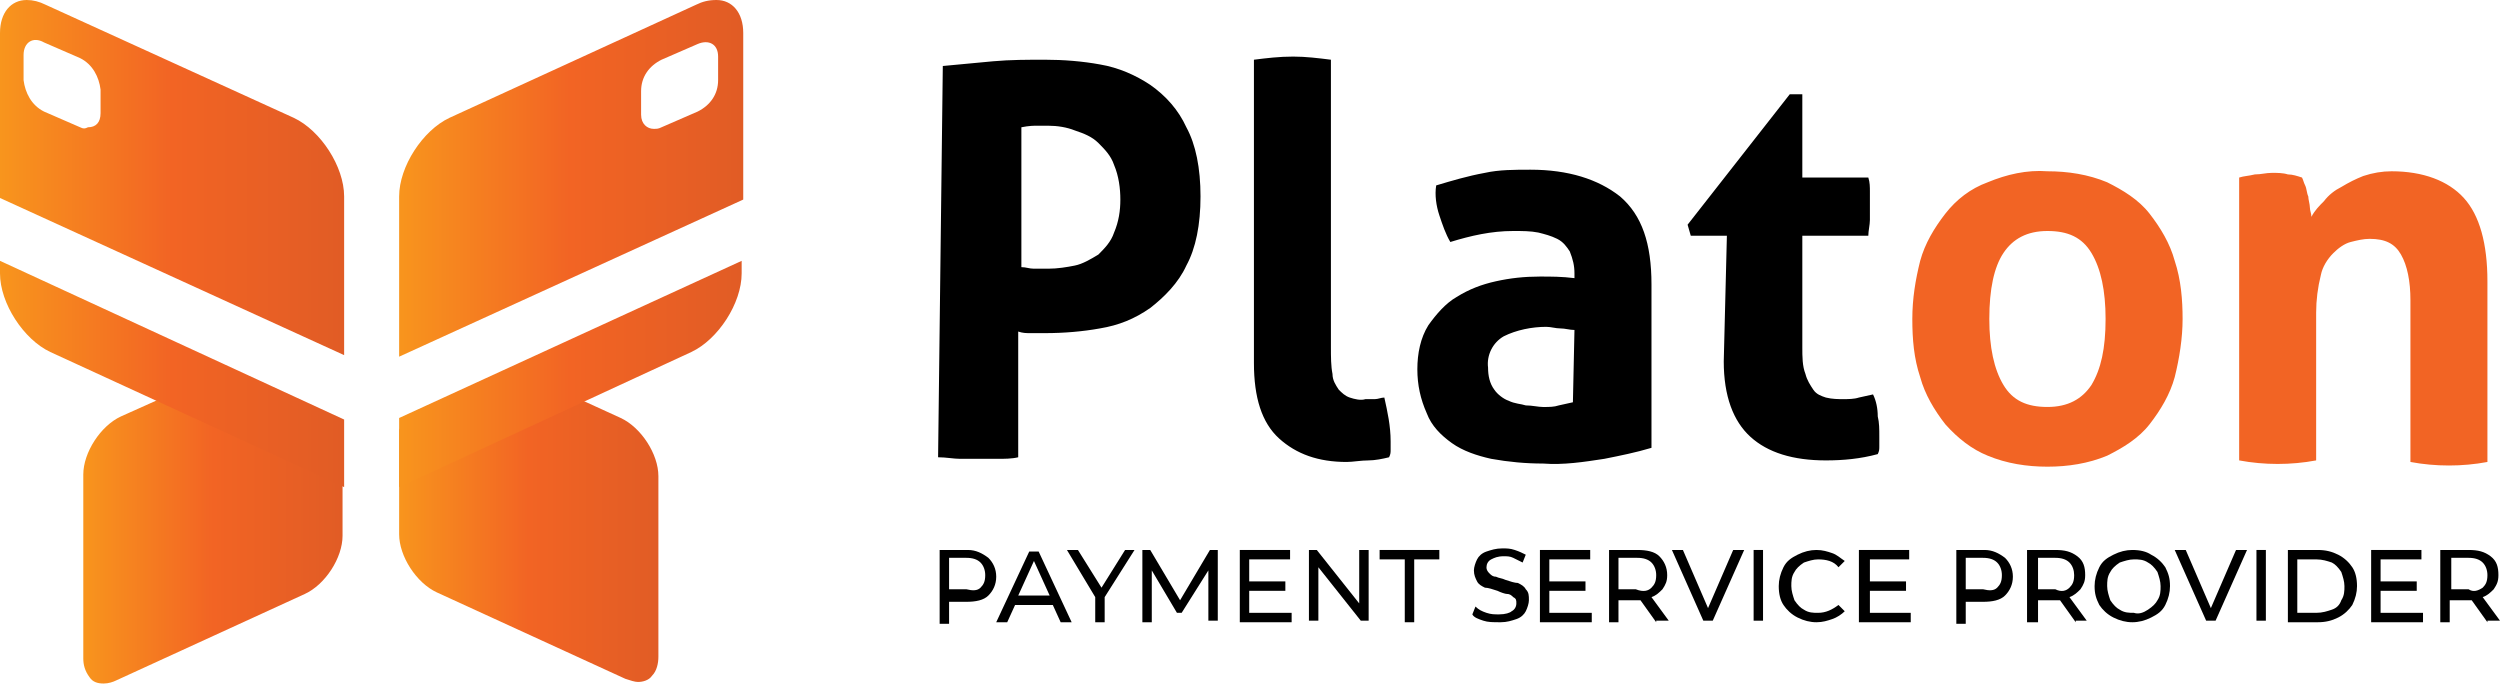
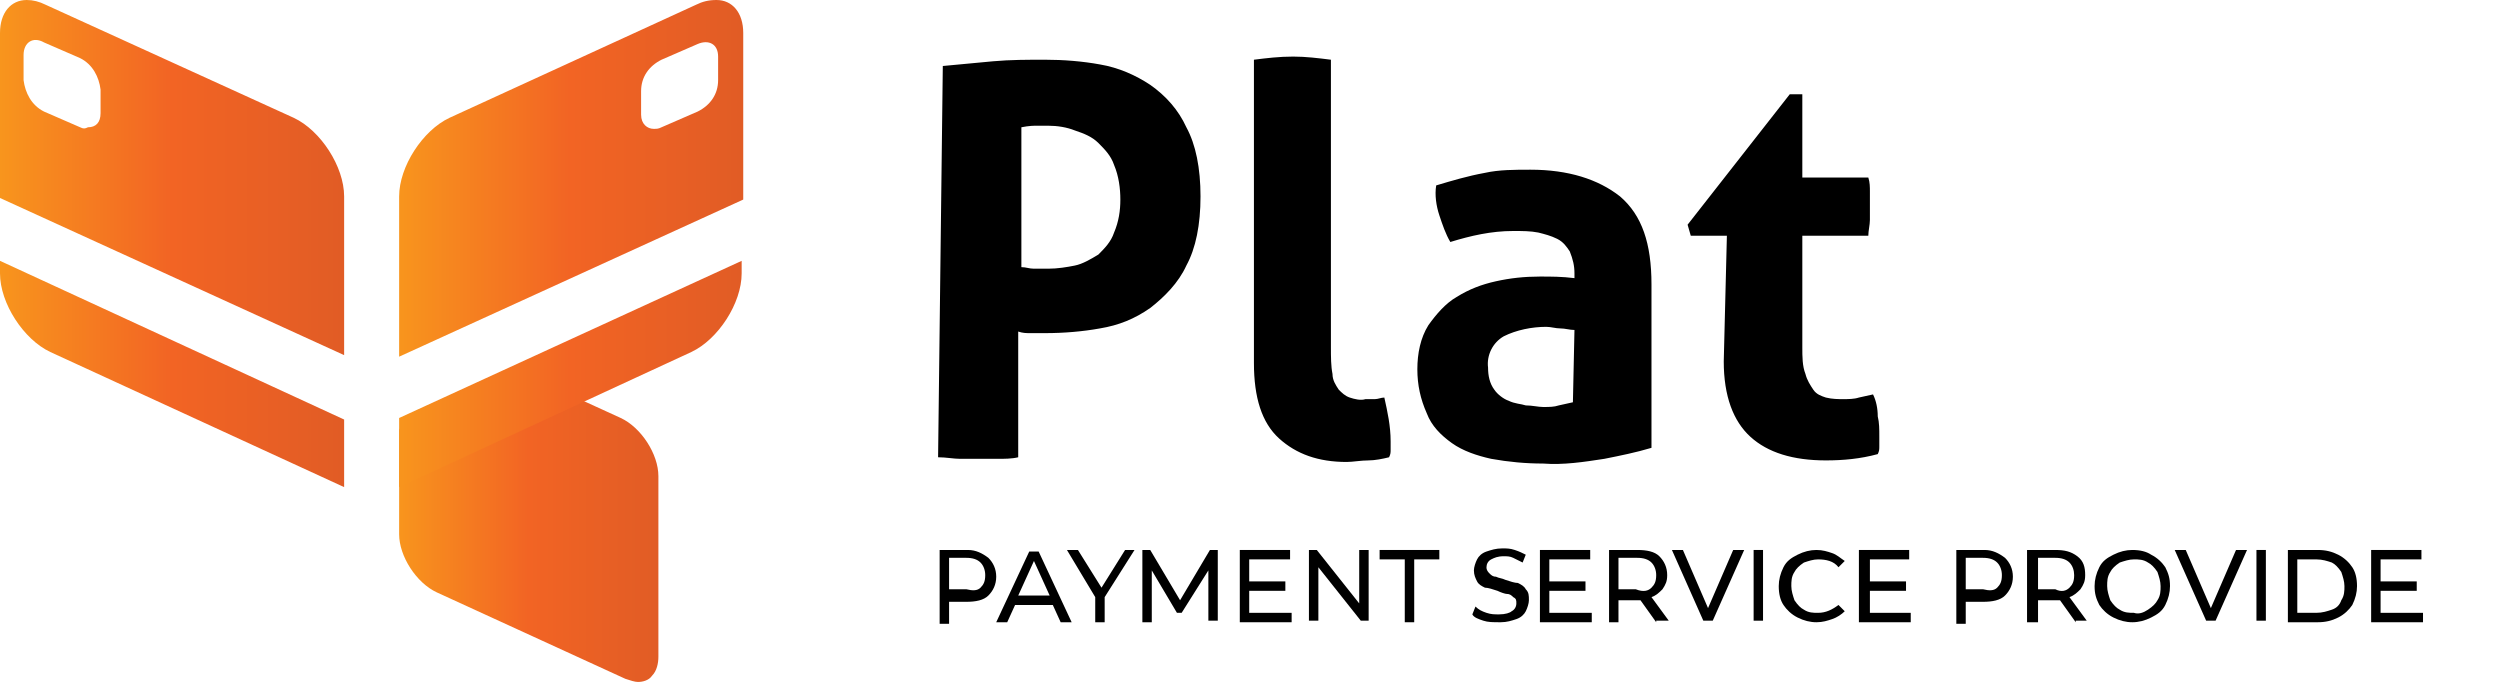
<svg xmlns="http://www.w3.org/2000/svg" width="98" height="27" viewBox="0 0 98 27" fill="none">
  <path d="M36.958 2.587C37.574 2.526 38.251 2.464 38.929 2.402C39.606 2.341 40.284 2.341 40.962 2.341C41.701 2.341 42.44 2.402 43.117 2.526C43.856 2.649 44.534 2.957 45.089 3.326C45.704 3.757 46.197 4.312 46.505 4.989C46.875 5.667 47.06 6.591 47.06 7.7C47.06 8.808 46.875 9.732 46.505 10.41C46.197 11.087 45.643 11.642 45.089 12.073C44.472 12.504 43.856 12.751 43.117 12.874C42.44 12.997 41.701 13.059 40.962 13.059C40.777 13.059 40.592 13.059 40.407 13.059C40.222 13.059 40.099 13.059 39.914 12.997V17.925C39.668 17.986 39.36 17.986 39.114 17.986C38.867 17.986 38.621 17.986 38.374 17.986C38.128 17.986 37.882 17.986 37.635 17.986C37.389 17.986 37.081 17.925 36.773 17.925L36.958 2.587ZM40.038 10.472C40.222 10.472 40.346 10.533 40.53 10.533H41.085C41.454 10.533 41.824 10.472 42.132 10.41C42.44 10.348 42.748 10.164 43.056 9.979C43.302 9.732 43.549 9.486 43.672 9.116C43.856 8.685 43.918 8.254 43.918 7.823C43.918 7.392 43.856 6.899 43.672 6.468C43.549 6.098 43.302 5.852 43.056 5.605C42.809 5.359 42.501 5.236 42.132 5.113C41.824 4.989 41.454 4.928 41.085 4.928C40.9 4.928 40.777 4.928 40.654 4.928C40.53 4.928 40.346 4.928 40.038 4.989V10.472ZM49.154 2.341C49.647 2.279 50.139 2.218 50.694 2.218C51.187 2.218 51.679 2.279 52.172 2.341V13.613C52.172 13.982 52.172 14.352 52.234 14.66C52.234 14.906 52.357 15.091 52.48 15.276C52.603 15.399 52.726 15.522 52.911 15.584C53.096 15.646 53.342 15.707 53.527 15.646C53.65 15.646 53.774 15.646 53.897 15.646C54.02 15.646 54.143 15.584 54.266 15.584C54.389 16.138 54.513 16.693 54.513 17.309V17.617C54.513 17.74 54.513 17.801 54.451 17.925C54.205 17.986 53.897 18.048 53.65 18.048C53.342 18.048 53.034 18.109 52.788 18.109C51.679 18.109 50.817 17.801 50.139 17.186C49.462 16.57 49.154 15.584 49.154 14.229V2.341ZM61.719 10.718C61.719 10.41 61.658 10.164 61.535 9.855C61.411 9.671 61.288 9.486 61.042 9.363C60.796 9.24 60.549 9.178 60.303 9.116C59.995 9.055 59.687 9.055 59.317 9.055C58.455 9.055 57.654 9.24 56.853 9.486C56.669 9.178 56.545 8.808 56.422 8.439C56.299 8.069 56.237 7.638 56.299 7.268C56.915 7.084 57.531 6.899 58.209 6.776C58.763 6.652 59.379 6.652 59.995 6.652C61.473 6.652 62.644 7.022 63.506 7.7C64.368 8.439 64.738 9.548 64.738 11.149V17.555C64.122 17.74 63.506 17.863 62.89 17.986C62.089 18.109 61.288 18.233 60.488 18.171C59.81 18.171 59.133 18.109 58.455 17.986C57.901 17.863 57.346 17.678 56.915 17.37C56.484 17.062 56.114 16.693 55.929 16.2C55.683 15.646 55.56 15.091 55.56 14.475C55.56 13.859 55.683 13.243 55.991 12.751C56.299 12.319 56.669 11.888 57.1 11.642C57.593 11.334 58.085 11.149 58.64 11.026C59.194 10.903 59.748 10.841 60.364 10.841C60.796 10.841 61.227 10.841 61.719 10.903V10.718ZM61.719 12.935C61.535 12.935 61.35 12.874 61.165 12.874C60.98 12.874 60.796 12.812 60.611 12.812C60.056 12.812 59.441 12.935 58.948 13.182C58.517 13.428 58.27 13.921 58.332 14.414C58.332 14.722 58.393 15.03 58.578 15.276C58.701 15.461 58.948 15.646 59.133 15.707C59.379 15.83 59.625 15.83 59.81 15.892C60.056 15.892 60.303 15.954 60.488 15.954C60.734 15.954 60.919 15.954 61.104 15.892L61.658 15.769L61.719 12.935ZM67.694 9.24H66.278L66.154 8.808L70.158 3.696H70.651V6.96H73.238C73.3 7.145 73.3 7.33 73.3 7.515C73.3 7.7 73.3 7.884 73.3 8.069C73.3 8.254 73.3 8.439 73.3 8.624C73.3 8.808 73.238 9.055 73.238 9.24H70.651V13.613C70.651 13.982 70.651 14.352 70.774 14.66C70.836 14.906 70.959 15.091 71.082 15.276C71.205 15.461 71.39 15.522 71.575 15.584C71.821 15.646 72.068 15.646 72.252 15.646C72.437 15.646 72.684 15.646 72.868 15.584L73.423 15.461C73.546 15.707 73.608 16.015 73.608 16.323C73.669 16.57 73.669 16.816 73.669 17.124C73.669 17.309 73.669 17.432 73.669 17.494C73.669 17.617 73.669 17.678 73.608 17.801C72.93 17.986 72.252 18.048 71.575 18.048C70.281 18.048 69.296 17.74 68.618 17.124C67.941 16.508 67.571 15.522 67.571 14.167L67.694 9.24Z" fill="black" />
-   <path d="M80.26 18.294C79.459 18.294 78.659 18.171 77.919 17.863C77.304 17.616 76.749 17.185 76.256 16.631C75.825 16.077 75.456 15.461 75.271 14.783C75.025 14.044 74.963 13.305 74.963 12.504C74.963 11.703 75.086 10.964 75.271 10.225C75.456 9.547 75.825 8.931 76.256 8.377C76.688 7.823 77.242 7.392 77.919 7.145C78.659 6.837 79.459 6.652 80.26 6.714C81.061 6.714 81.862 6.837 82.601 7.145C83.217 7.453 83.833 7.823 84.264 8.377C84.695 8.931 85.065 9.547 85.249 10.225C85.496 10.964 85.558 11.765 85.558 12.504C85.558 13.243 85.434 14.044 85.249 14.783C85.065 15.461 84.695 16.077 84.264 16.631C83.833 17.185 83.217 17.555 82.601 17.863C81.862 18.171 81.061 18.294 80.26 18.294ZM80.26 15.953C81.061 15.953 81.615 15.645 81.985 15.091C82.355 14.475 82.539 13.674 82.539 12.504C82.539 11.395 82.355 10.533 81.985 9.917C81.615 9.301 81.061 9.055 80.26 9.055C79.459 9.055 78.905 9.363 78.535 9.917C78.166 10.471 77.981 11.334 77.981 12.504C77.981 13.613 78.166 14.475 78.535 15.091C78.905 15.707 79.459 15.953 80.26 15.953ZM87.775 6.96C87.96 6.899 88.144 6.899 88.391 6.837C88.637 6.837 88.822 6.776 89.069 6.776C89.253 6.776 89.5 6.776 89.684 6.837C89.869 6.837 90.054 6.899 90.239 6.96C90.3 7.084 90.3 7.145 90.362 7.268C90.424 7.392 90.424 7.576 90.485 7.699C90.485 7.823 90.547 8.007 90.547 8.131C90.547 8.254 90.608 8.377 90.608 8.5C90.732 8.254 90.916 8.069 91.101 7.884C91.286 7.638 91.532 7.453 91.779 7.33C92.087 7.145 92.333 7.022 92.641 6.899C93.011 6.776 93.38 6.714 93.75 6.714C94.982 6.714 95.967 7.084 96.583 7.761C97.199 8.439 97.507 9.547 97.507 11.026V18.109C96.522 18.294 95.475 18.294 94.489 18.109V11.765C94.489 11.026 94.366 10.41 94.119 9.979C93.873 9.547 93.503 9.363 92.888 9.363C92.641 9.363 92.395 9.424 92.148 9.486C91.902 9.547 91.656 9.732 91.471 9.917C91.224 10.163 91.04 10.471 90.978 10.779C90.855 11.272 90.793 11.765 90.793 12.258V18.048C89.808 18.233 88.76 18.233 87.775 18.048V6.96Z" fill="#F26424" />
-   <path d="M4.743 16.323C3.942 16.692 3.265 17.74 3.265 18.602V25.809C3.265 26.055 3.326 26.302 3.511 26.548C3.634 26.733 3.819 26.794 4.065 26.794C4.25 26.794 4.435 26.733 4.558 26.671L11.95 23.283C12.751 22.914 13.428 21.867 13.428 21.004V16.939C13.428 16.384 8.316 14.721 8.316 14.721L4.743 16.323Z" fill="url(#paint0_linear)" />
  <path d="M0 10.718C0 11.888 0.924 13.305 1.971 13.798L13.49 19.095V16.446L0 10.225V10.718Z" fill="url(#paint1_linear)" />
  <path d="M3.141 4.989L1.725 4.373C1.232 4.127 0.986 3.634 0.924 3.141V2.156C0.924 1.663 1.294 1.417 1.725 1.663L3.141 2.279C3.634 2.525 3.881 3.018 3.942 3.511V4.435C3.942 4.805 3.757 4.989 3.449 4.989C3.326 5.051 3.265 5.051 3.141 4.989ZM0 1.294V7.761L13.49 13.921V7.7C13.49 6.529 12.566 5.113 11.518 4.62L1.786 0.185C1.54 0.062 1.294 0 1.047 0C0.431 0 0 0.493 0 1.294Z" fill="url(#paint2_linear)" />
  <path d="M15.646 16.877V20.943C15.646 21.805 16.323 22.852 17.124 23.222L24.515 26.61C24.7 26.671 24.885 26.733 25.008 26.733C25.193 26.733 25.439 26.671 25.562 26.486C25.747 26.302 25.809 25.994 25.809 25.747V18.664C25.809 17.801 25.131 16.754 24.331 16.384L20.696 14.721C20.758 14.721 15.646 16.323 15.646 16.877Z" fill="url(#paint3_linear)" />
  <path d="M15.646 16.385V19.095L27.102 13.798C28.15 13.305 29.073 11.888 29.073 10.718V10.225L15.646 16.385Z" fill="url(#paint4_linear)" />
  <path d="M25.131 4.497V3.573C25.131 3.018 25.439 2.587 25.932 2.341L27.349 1.725C27.78 1.54 28.15 1.725 28.15 2.217V3.141C28.15 3.696 27.842 4.127 27.349 4.373L25.932 4.989C25.809 5.051 25.747 5.051 25.624 5.051C25.378 5.051 25.131 4.866 25.131 4.497ZM27.287 0.185L17.617 4.62C16.57 5.113 15.646 6.529 15.646 7.7V13.982L29.135 7.823V1.294C29.135 0.493 28.704 0 28.088 0C27.78 0 27.534 0.062 27.287 0.185Z" fill="url(#paint5_linear)" />
  <path d="M38.744 21.867C38.929 22.052 39.052 22.298 39.052 22.606C39.052 22.914 38.929 23.16 38.744 23.345C38.559 23.53 38.251 23.591 37.882 23.591H37.204V24.454H36.834V21.559H37.943C38.251 21.559 38.498 21.682 38.744 21.867ZM38.436 23.037C38.559 22.914 38.621 22.791 38.621 22.544C38.621 22.36 38.559 22.175 38.436 22.052C38.313 21.928 38.128 21.867 37.882 21.867H37.204V23.099H37.882C38.128 23.16 38.313 23.16 38.436 23.037Z" fill="black" />
  <path d="M41.27 23.715H39.791L39.483 24.392H39.052L40.346 21.62H40.715L42.009 24.392H41.578L41.27 23.715ZM41.147 23.345L40.531 21.99L39.915 23.345H41.147Z" fill="black" />
  <path d="M43.303 23.407V24.392H42.933V23.407L41.824 21.559H42.255L43.179 23.037L44.103 21.559H44.473L43.303 23.407Z" fill="black" />
  <path d="M47.368 24.392V22.36L46.321 24.023H46.136L45.15 22.36V24.392H44.781V21.559H45.089L46.259 23.53L47.429 21.559H47.737V24.331H47.368V24.392Z" fill="black" />
  <path d="M50.632 24.023V24.392H48.6V21.559H50.571V21.928H48.969V22.791H50.386V23.16H48.969V24.023H50.632Z" fill="black" />
  <path d="M53.651 21.559V24.331H53.343L51.68 22.236V24.331H51.31V21.559H51.618L53.281 23.653V21.559H53.651Z" fill="black" />
  <path d="M55.067 21.928H54.081V21.559H56.422V21.928H55.437V24.392H55.067V21.928Z" fill="black" />
  <path d="M58.147 24.331C57.962 24.269 57.777 24.207 57.716 24.084L57.839 23.776C57.962 23.899 58.085 23.961 58.27 24.023C58.455 24.084 58.578 24.084 58.763 24.084C59.009 24.084 59.194 24.023 59.256 23.961C59.379 23.899 59.441 23.776 59.441 23.653C59.441 23.53 59.441 23.468 59.317 23.407C59.256 23.345 59.194 23.283 59.071 23.283C59.009 23.283 58.825 23.222 58.701 23.16C58.517 23.099 58.332 23.037 58.209 23.037C58.085 22.975 57.962 22.914 57.901 22.791C57.839 22.667 57.777 22.544 57.777 22.359C57.777 22.236 57.839 22.051 57.901 21.928C57.962 21.805 58.085 21.682 58.27 21.62C58.455 21.559 58.64 21.497 58.886 21.497C59.071 21.497 59.194 21.497 59.379 21.559C59.564 21.62 59.687 21.682 59.81 21.744L59.687 22.051C59.564 21.99 59.441 21.928 59.317 21.867C59.194 21.805 59.071 21.805 58.948 21.805C58.701 21.805 58.578 21.867 58.455 21.928C58.332 21.99 58.27 22.113 58.27 22.236C58.27 22.359 58.332 22.421 58.393 22.483C58.455 22.544 58.517 22.606 58.64 22.606C58.763 22.667 58.886 22.667 59.009 22.729C59.194 22.791 59.379 22.852 59.502 22.852C59.625 22.914 59.748 22.975 59.81 23.099C59.933 23.222 59.933 23.345 59.933 23.53C59.933 23.653 59.872 23.838 59.81 23.961C59.748 24.084 59.625 24.207 59.441 24.269C59.256 24.331 59.071 24.392 58.825 24.392C58.517 24.392 58.332 24.392 58.147 24.331Z" fill="black" />
  <path d="M62.397 24.023V24.392H60.365V21.559H62.336V21.928H60.734V22.791H62.151V23.16H60.734V24.023H62.397Z" fill="black" />
  <path d="M64.923 24.392L64.307 23.53C64.245 23.53 64.183 23.53 64.122 23.53H63.444V24.392H63.075V21.559H64.183C64.553 21.559 64.861 21.62 65.046 21.805C65.231 21.99 65.354 22.236 65.354 22.544C65.354 22.791 65.292 22.914 65.169 23.099C65.046 23.222 64.923 23.345 64.738 23.407L65.415 24.331H64.923V24.392ZM64.738 23.037C64.861 22.914 64.923 22.791 64.923 22.544C64.923 22.36 64.861 22.175 64.738 22.052C64.615 21.928 64.43 21.867 64.183 21.867H63.444V23.099H64.122C64.43 23.222 64.615 23.16 64.738 23.037Z" fill="black" />
  <path d="M68.372 21.559L67.14 24.331H66.77L65.539 21.559H65.97L66.955 23.838L67.941 21.559H68.372Z" fill="black" />
  <path d="M68.742 21.559H69.111V24.331H68.742V21.559Z" fill="black" />
  <path d="M70.466 24.207C70.22 24.084 70.035 23.899 69.912 23.715C69.789 23.53 69.727 23.284 69.727 22.976C69.727 22.729 69.789 22.483 69.912 22.236C70.035 21.99 70.22 21.867 70.466 21.744C70.713 21.62 70.959 21.559 71.205 21.559C71.452 21.559 71.636 21.62 71.821 21.682C72.006 21.744 72.129 21.867 72.314 21.99L72.068 22.236C71.883 21.99 71.575 21.928 71.267 21.928C71.082 21.928 70.897 21.99 70.713 22.052C70.528 22.175 70.405 22.298 70.343 22.421C70.22 22.606 70.22 22.791 70.22 22.976C70.22 23.16 70.281 23.345 70.343 23.53C70.466 23.715 70.589 23.838 70.713 23.899C70.897 24.023 71.082 24.023 71.267 24.023C71.575 24.023 71.821 23.899 72.068 23.715L72.314 23.961C72.191 24.084 72.006 24.207 71.821 24.269C71.636 24.331 71.452 24.392 71.205 24.392C70.959 24.392 70.713 24.331 70.466 24.207Z" fill="black" />
  <path d="M74.901 24.023V24.392H72.869V21.559H74.84V21.928H73.3V22.791H74.716V23.16H73.3V24.023H74.901Z" fill="black" />
  <path d="M78.597 21.867C78.782 22.052 78.905 22.298 78.905 22.606C78.905 22.914 78.782 23.16 78.597 23.345C78.412 23.53 78.104 23.591 77.735 23.591H77.057V24.454H76.688V21.559H77.796C78.104 21.559 78.351 21.682 78.597 21.867ZM78.289 23.037C78.412 22.914 78.474 22.791 78.474 22.544C78.474 22.36 78.412 22.175 78.289 22.052C78.166 21.928 77.981 21.867 77.735 21.867H77.057V23.099H77.735C77.981 23.16 78.166 23.16 78.289 23.037Z" fill="black" />
  <path d="M81.369 24.392L80.753 23.53C80.691 23.53 80.63 23.53 80.568 23.53H79.891V24.392H79.46V21.559H80.568C80.938 21.559 81.184 21.62 81.431 21.805C81.677 21.99 81.739 22.236 81.739 22.544C81.739 22.791 81.677 22.914 81.554 23.099C81.431 23.222 81.307 23.345 81.123 23.407L81.8 24.331H81.369V24.392ZM81.123 23.037C81.246 22.914 81.307 22.791 81.307 22.544C81.307 22.36 81.246 22.175 81.123 22.052C80.999 21.928 80.815 21.867 80.568 21.867H79.891V23.099H80.568C80.815 23.222 80.999 23.16 81.123 23.037Z" fill="black" />
  <path d="M82.847 24.207C82.601 24.084 82.416 23.899 82.293 23.715C82.169 23.468 82.108 23.284 82.108 22.976C82.108 22.729 82.169 22.483 82.293 22.236C82.416 21.99 82.601 21.867 82.847 21.744C83.094 21.62 83.34 21.559 83.586 21.559C83.894 21.559 84.141 21.62 84.325 21.744C84.572 21.867 84.757 22.052 84.88 22.236C85.003 22.483 85.064 22.668 85.064 22.976C85.064 23.222 85.003 23.468 84.88 23.715C84.757 23.961 84.572 24.084 84.325 24.207C84.079 24.331 83.833 24.392 83.586 24.392C83.34 24.392 83.094 24.331 82.847 24.207ZM84.202 23.899C84.387 23.776 84.51 23.653 84.572 23.53C84.695 23.345 84.695 23.16 84.695 22.976C84.695 22.791 84.633 22.606 84.572 22.421C84.449 22.236 84.325 22.113 84.202 22.052C84.017 21.928 83.833 21.928 83.648 21.928C83.463 21.928 83.278 21.99 83.093 22.052C82.909 22.175 82.785 22.298 82.724 22.421C82.601 22.606 82.601 22.791 82.601 22.976C82.601 23.16 82.662 23.345 82.724 23.53C82.847 23.715 82.97 23.838 83.093 23.899C83.278 24.023 83.463 24.023 83.648 24.023C83.833 24.084 84.017 24.023 84.202 23.899Z" fill="black" />
  <path d="M88.083 21.559L86.851 24.331H86.481L85.249 21.559H85.681L86.666 23.838L87.652 21.559H88.083Z" fill="black" />
  <path d="M88.453 21.559H88.822V24.331H88.453V21.559Z" fill="black" />
  <path d="M89.685 21.559H90.855C91.163 21.559 91.409 21.62 91.656 21.744C91.902 21.867 92.087 22.052 92.21 22.236C92.333 22.421 92.395 22.668 92.395 22.976C92.395 23.222 92.333 23.468 92.21 23.715C92.087 23.899 91.902 24.084 91.656 24.207C91.409 24.331 91.163 24.392 90.855 24.392H89.685V21.559ZM90.793 24.023C91.04 24.023 91.225 23.961 91.409 23.899C91.594 23.838 91.717 23.715 91.779 23.53C91.902 23.345 91.902 23.16 91.902 22.976C91.902 22.791 91.84 22.606 91.779 22.421C91.656 22.236 91.532 22.113 91.409 22.052C91.225 21.99 91.04 21.928 90.793 21.928H90.054V24.023H90.793Z" fill="black" />
  <path d="M94.982 24.023V24.392H92.949V21.559H94.92V21.928H93.319V22.791H94.736V23.16H93.319V24.023H94.982Z" fill="black" />
-   <path d="M97.507 24.392L96.891 23.53C96.829 23.53 96.768 23.53 96.706 23.53H96.029V24.392H95.659V21.559H96.768C97.138 21.559 97.384 21.62 97.63 21.805C97.877 21.99 97.938 22.236 97.938 22.544C97.938 22.791 97.877 22.914 97.754 23.099C97.63 23.222 97.507 23.345 97.322 23.407L98 24.331H97.507V24.392ZM97.322 23.037C97.445 22.914 97.507 22.791 97.507 22.544C97.507 22.36 97.445 22.175 97.322 22.052C97.199 21.928 97.014 21.867 96.768 21.867H96.09V23.099H96.768C96.953 23.222 97.138 23.16 97.322 23.037Z" fill="black" />
  <defs>
    <linearGradient id="paint0_linear" x1="3.242" y1="20.749" x2="13.457" y2="20.749" gradientUnits="userSpaceOnUse">
      <stop stop-color="#F8951D" />
      <stop offset="0.5" stop-color="#F26424" />
      <stop offset="1" stop-color="#E15C25" />
    </linearGradient>
    <linearGradient id="paint1_linear" x1="0" y1="14.652" x2="13.461" y2="14.652" gradientUnits="userSpaceOnUse">
      <stop stop-color="#F8951D" />
      <stop offset="0.5" stop-color="#F26424" />
      <stop offset="1" stop-color="#E15C25" />
    </linearGradient>
    <linearGradient id="paint2_linear" x1="0" y1="6.986" x2="13.461" y2="6.986" gradientUnits="userSpaceOnUse">
      <stop stop-color="#F8951D" />
      <stop offset="0.5" stop-color="#F26424" />
      <stop offset="1" stop-color="#E15C25" />
    </linearGradient>
    <linearGradient id="paint3_linear" x1="15.622" y1="20.748" x2="25.834" y2="20.748" gradientUnits="userSpaceOnUse">
      <stop stop-color="#F8951D" />
      <stop offset="0.5" stop-color="#F26424" />
      <stop offset="1" stop-color="#E15C25" />
    </linearGradient>
    <linearGradient id="paint4_linear" x1="15.617" y1="14.653" x2="29.077" y2="14.653" gradientUnits="userSpaceOnUse">
      <stop stop-color="#F8951D" />
      <stop offset="0.5" stop-color="#F26424" />
      <stop offset="1" stop-color="#E15C25" />
    </linearGradient>
    <linearGradient id="paint5_linear" x1="15.618" y1="6.986" x2="29.078" y2="6.986" gradientUnits="userSpaceOnUse">
      <stop stop-color="#F8951D" />
      <stop offset="0.5" stop-color="#F26424" />
      <stop offset="1" stop-color="#E15C25" />
    </linearGradient>
  </defs>
</svg>